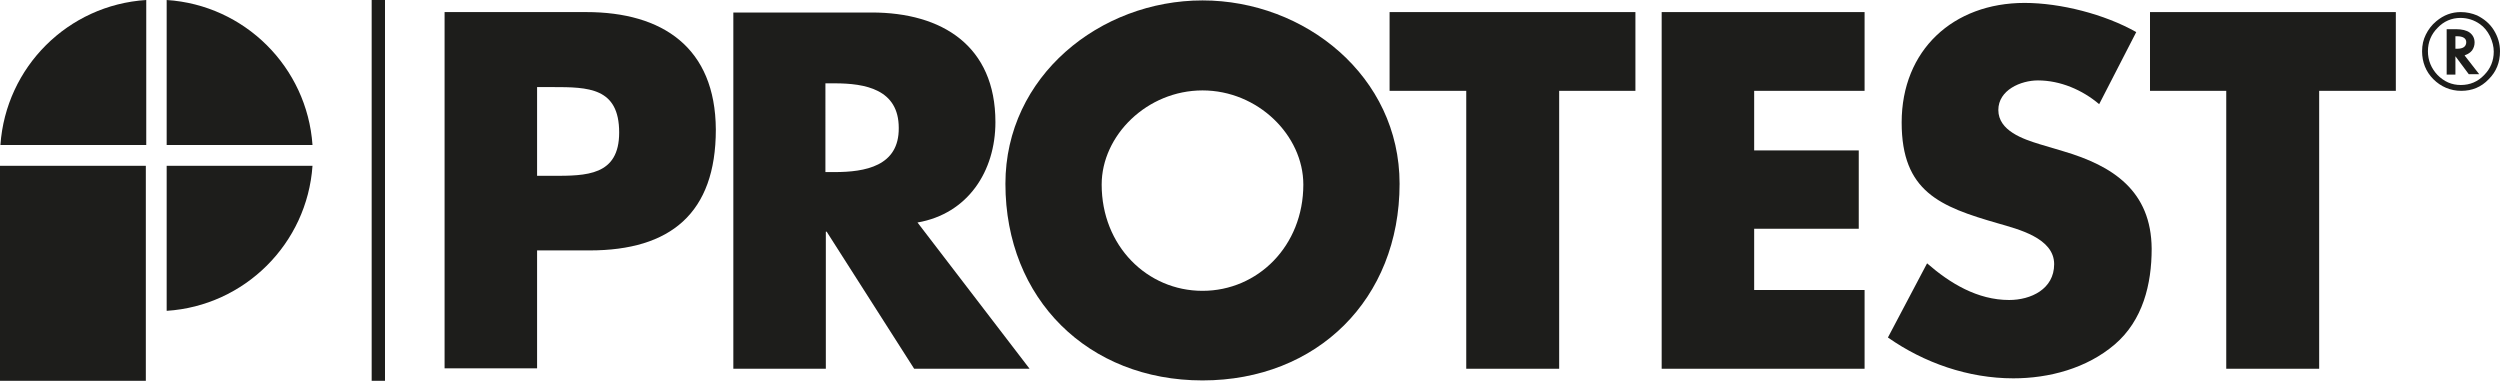
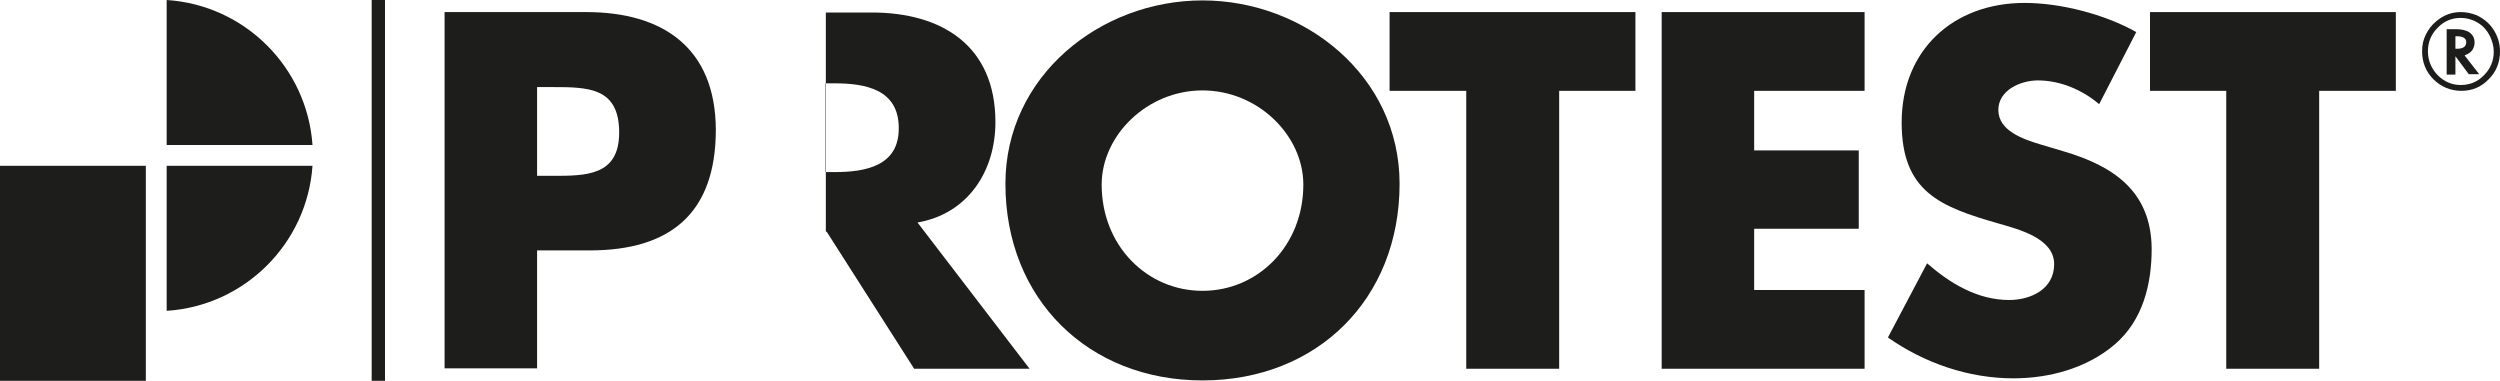
<svg xmlns="http://www.w3.org/2000/svg" version="1.1" id="Ebene_1" x="0px" y="0px" viewBox="0 0 60 9.14" style="enable-background:new 0 0 60 9.14;" xml:space="preserve">
  <style type="text/css">
	.st0{fill:#1D1D1B;}
</style>
  <g>
    <path class="st0" d="M14.07,0.29h-3.4v8.55h2.22V6.01h1.26c1.94,0,3.03-0.89,3.03-2.9C17.17,1.14,15.9,0.29,14.07,0.29 M13.26,4.22   h-0.37V2.09h0.37c0.86,0,1.6,0.01,1.6,1.09C14.86,4.22,14.07,4.22,13.26,4.22" />
-     <path class="st0" d="M23.89,2.93c0-1.83-1.28-2.63-2.97-2.63h-3.32v8.55h2.22V5.56h0.02l2.1,3.29h2.77l-2.69-3.51   C23.23,5.13,23.89,4.11,23.89,2.93 M20.03,4.13h-0.22V2h0.22c0.73,0,1.54,0.14,1.54,1.07C21.58,3.99,20.76,4.13,20.03,4.13" />
+     <path class="st0" d="M23.89,2.93c0-1.83-1.28-2.63-2.97-2.63h-3.32h2.22V5.56h0.02l2.1,3.29h2.77l-2.69-3.51   C23.23,5.13,23.89,4.11,23.89,2.93 M20.03,4.13h-0.22V2h0.22c0.73,0,1.54,0.14,1.54,1.07C21.58,3.99,20.76,4.13,20.03,4.13" />
    <path class="st0" d="M28.86,0.01c-2.46,0-4.73,1.82-4.73,4.4c0,2.77,1.99,4.72,4.73,4.72c2.75,0,4.73-1.95,4.73-4.72   C33.59,1.83,31.32,0.01,28.86,0.01 M28.86,6.98c-1.33,0-2.42-1.08-2.42-2.55c0-1.18,1.09-2.26,2.42-2.26   c1.33,0,2.42,1.08,2.42,2.26C31.28,5.9,30.19,6.98,28.86,6.98" />
    <polygon class="st0" points="33.35,2.18 35.19,2.18 35.19,8.85 37.42,8.85 37.42,2.18 39.25,2.18 39.25,0.29 33.35,0.29  " />
    <polygon class="st0" points="39.88,8.85 44.75,8.85 44.75,6.96 42.1,6.96 42.1,5.49 44.61,5.49 44.61,3.61 42.1,3.61 42.1,2.18    44.75,2.18 44.75,0.29 39.88,0.29  " />
    <path class="st0" d="M49.52,3.63l-0.57-0.17c-0.39-0.12-0.99-0.32-0.99-0.82c0-0.48,0.54-0.71,0.95-0.71   c0.54,0,1.07,0.23,1.47,0.57l0.89-1.73c-0.76-0.43-1.82-0.7-2.68-0.7c-1.71,0-2.95,1.13-2.95,2.87c0,1.66,0.92,2.02,2.31,2.42   c0.48,0.14,1.35,0.35,1.35,0.98c0,0.6-0.56,0.86-1.08,0.86c-0.76,0-1.42-0.4-1.97-0.88L45.31,8.1c0.87,0.61,1.93,0.98,3.01,0.98   c0.86,0,1.76-0.24,2.43-0.81c0.68-0.58,0.89-1.45,0.89-2.3C51.63,4.58,50.71,3.98,49.52,3.63" />
    <polygon class="st0" points="51.6,0.29 51.6,2.18 53.43,2.18 53.43,8.85 55.66,8.85 55.66,2.18 57.5,2.18 57.5,0.29  " />
    <path class="st0" d="M59.17,1.32c0.06-0.02,0.12-0.06,0.16-0.11c0.04-0.06,0.06-0.12,0.06-0.19c0-0.1-0.04-0.18-0.12-0.24   c-0.07-0.05-0.18-0.08-0.33-0.08h-0.22v1.09h0.21V1.35l0.32,0.43h0.25l-0.35-0.45L59.17,1.32z M58.97,1.17h-0.04v-0.3h0.04   c0.14,0,0.22,0.05,0.22,0.14C59.19,1.12,59.11,1.17,58.97,1.17" />
    <path class="st0" d="M59.85,0.72c-0.1-0.16-0.24-0.27-0.4-0.35c-0.12-0.05-0.25-0.08-0.39-0.08c-0.22,0-0.41,0.07-0.59,0.22   c-0.11,0.09-0.19,0.2-0.25,0.32c-0.06,0.12-0.09,0.25-0.09,0.4c0,0.26,0.09,0.49,0.27,0.67c0.18,0.18,0.41,0.28,0.67,0.28   c0.26,0,0.48-0.09,0.66-0.28C59.91,1.72,60,1.5,60,1.23C60,1.05,59.95,0.88,59.85,0.72 M59.62,1.8c-0.15,0.16-0.34,0.24-0.56,0.24   c-0.22,0-0.4-0.08-0.56-0.24c-0.15-0.16-0.23-0.35-0.23-0.57c0-0.22,0.08-0.41,0.23-0.56c0.15-0.16,0.34-0.24,0.55-0.24   c0.17,0,0.33,0.05,0.47,0.15c0.1,0.07,0.18,0.17,0.24,0.29c0.06,0.13,0.09,0.25,0.09,0.37C59.85,1.46,59.77,1.65,59.62,1.8" />
    <rect x="8.92" y="0" class="st0" width="0.32" height="9.14" />
    <rect y="3.98" class="st0" width="3.5" height="5.17" />
    <path class="st0" d="M4,0v3.48h3.5C7.37,1.61,5.87,0.12,4,0" />
    <path class="st0" d="M4,7.46V3.98h3.5C7.37,5.85,5.87,7.34,4,7.46" />
-     <path class="st0" d="M0.01,3.48h3.5V0C1.63,0.12,0.14,1.61,0.01,3.48" />
  </g>
</svg>